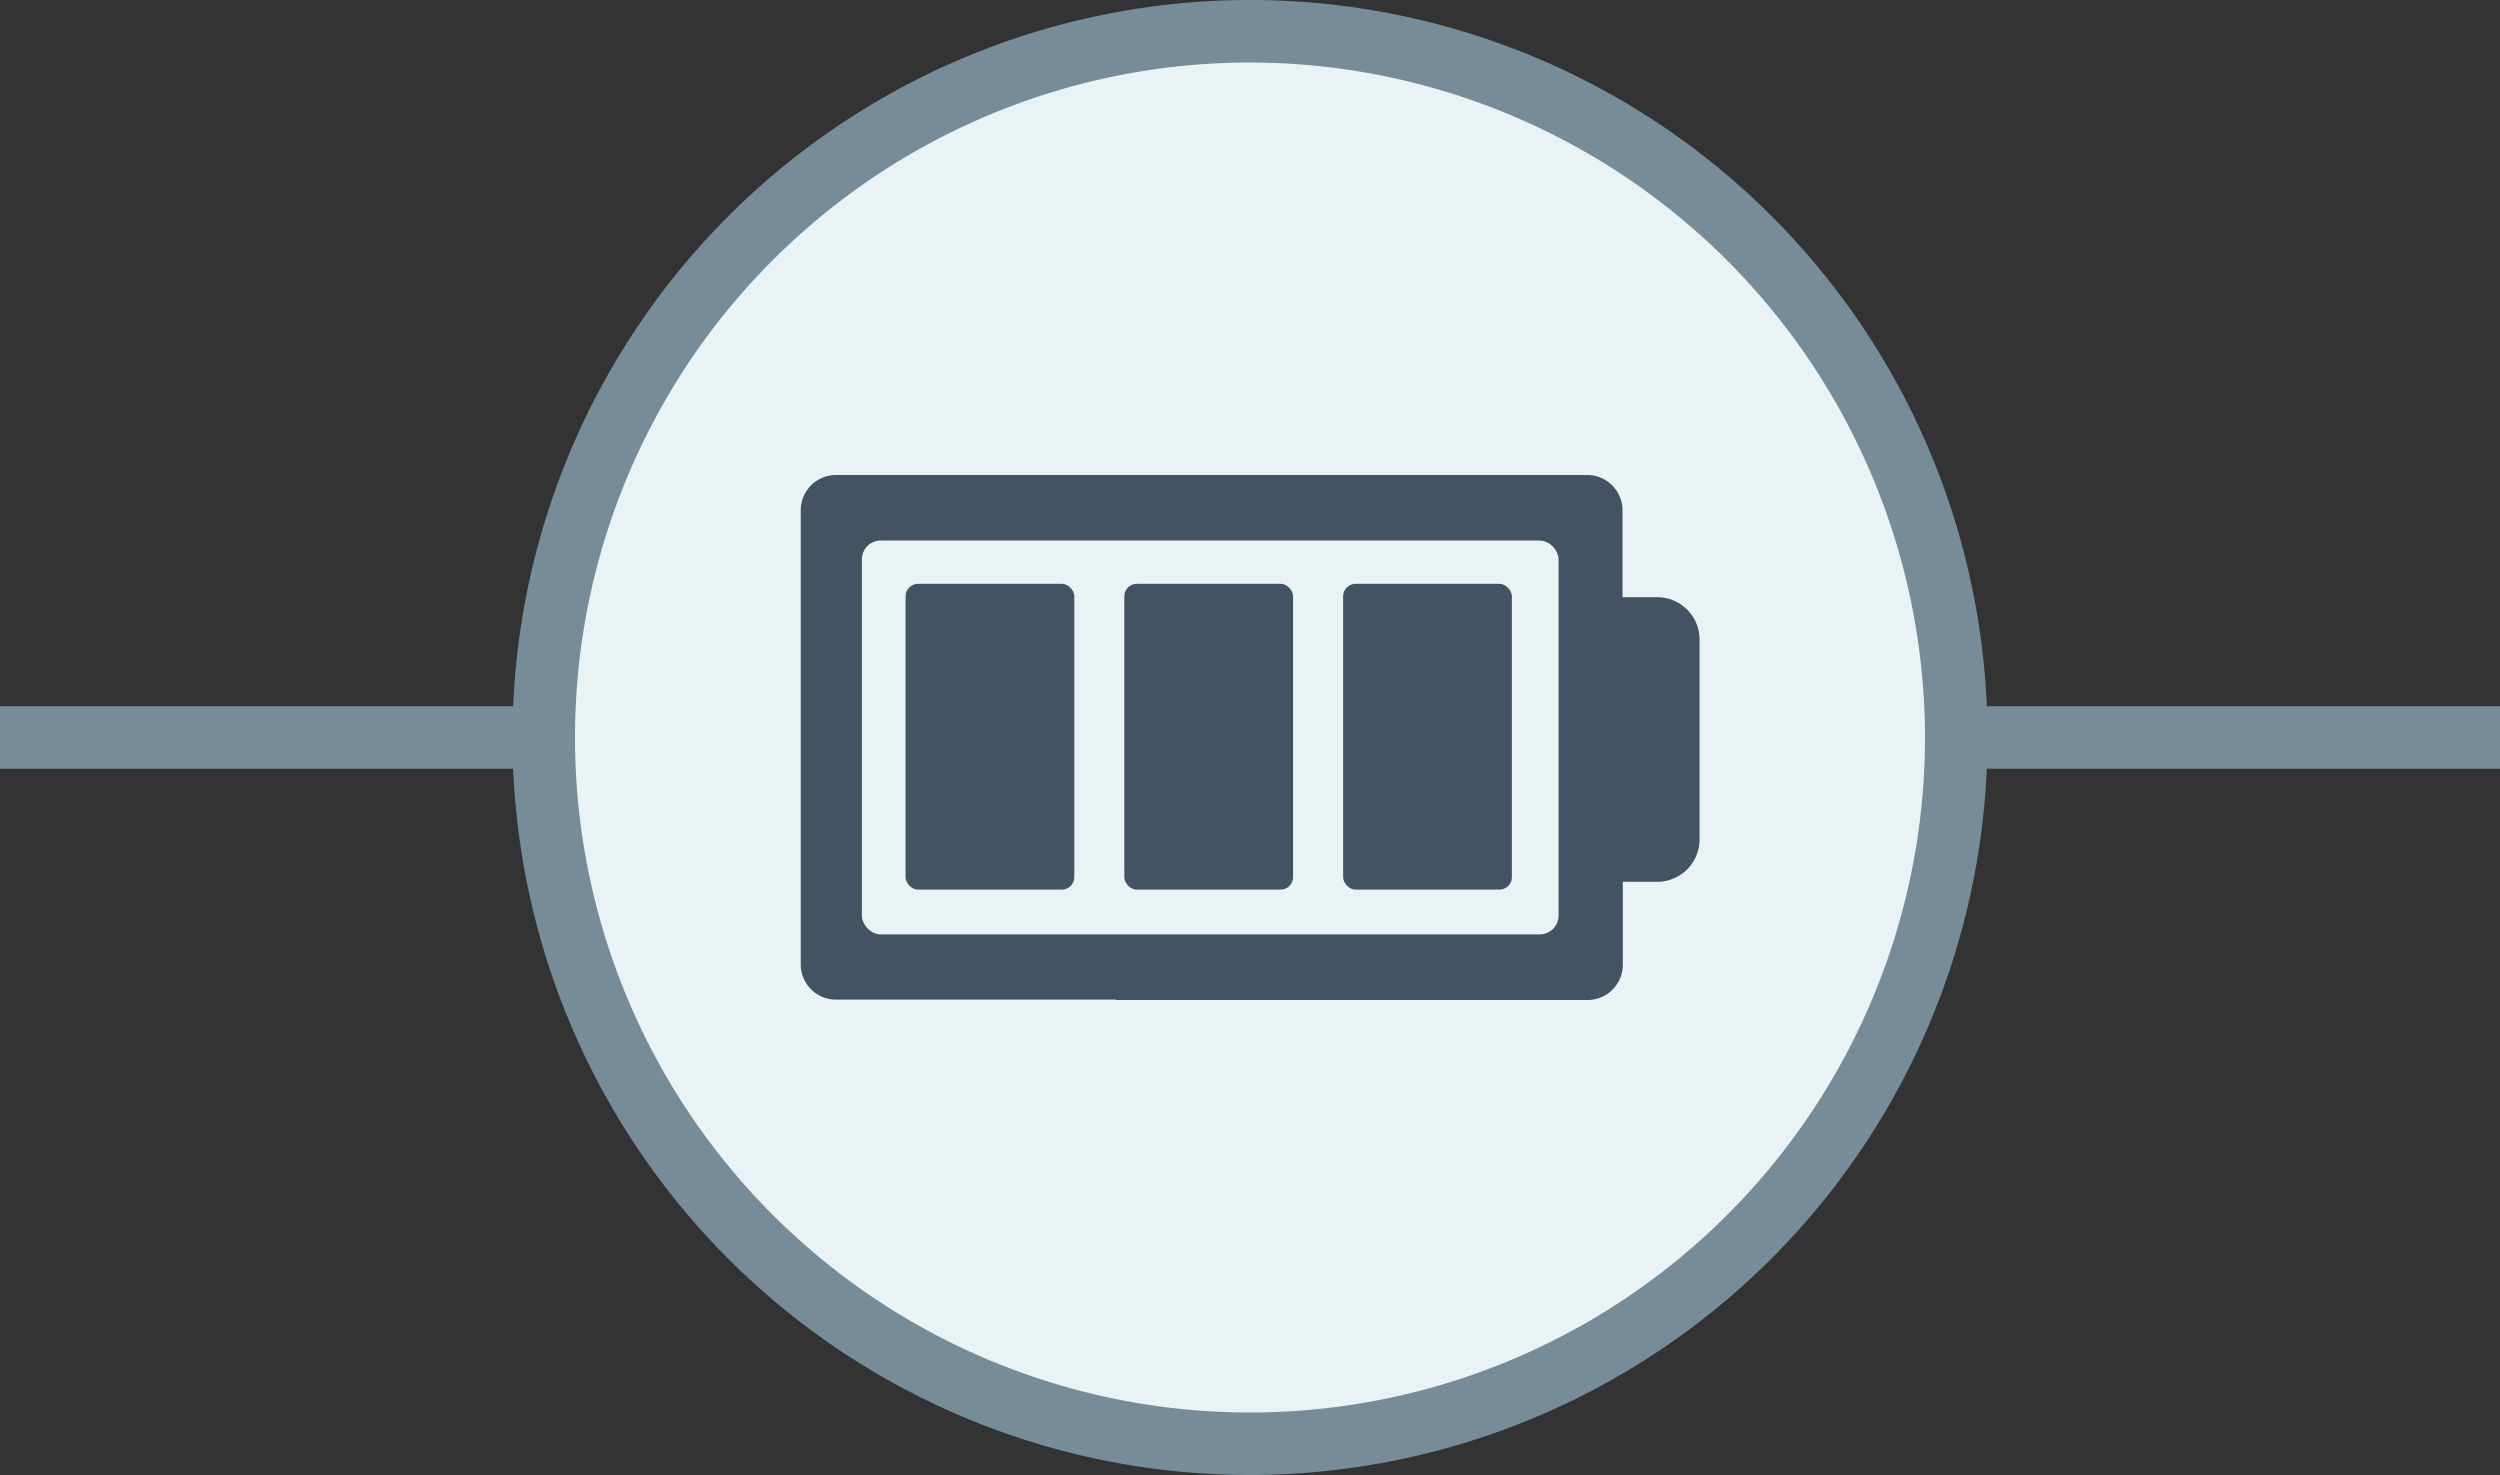
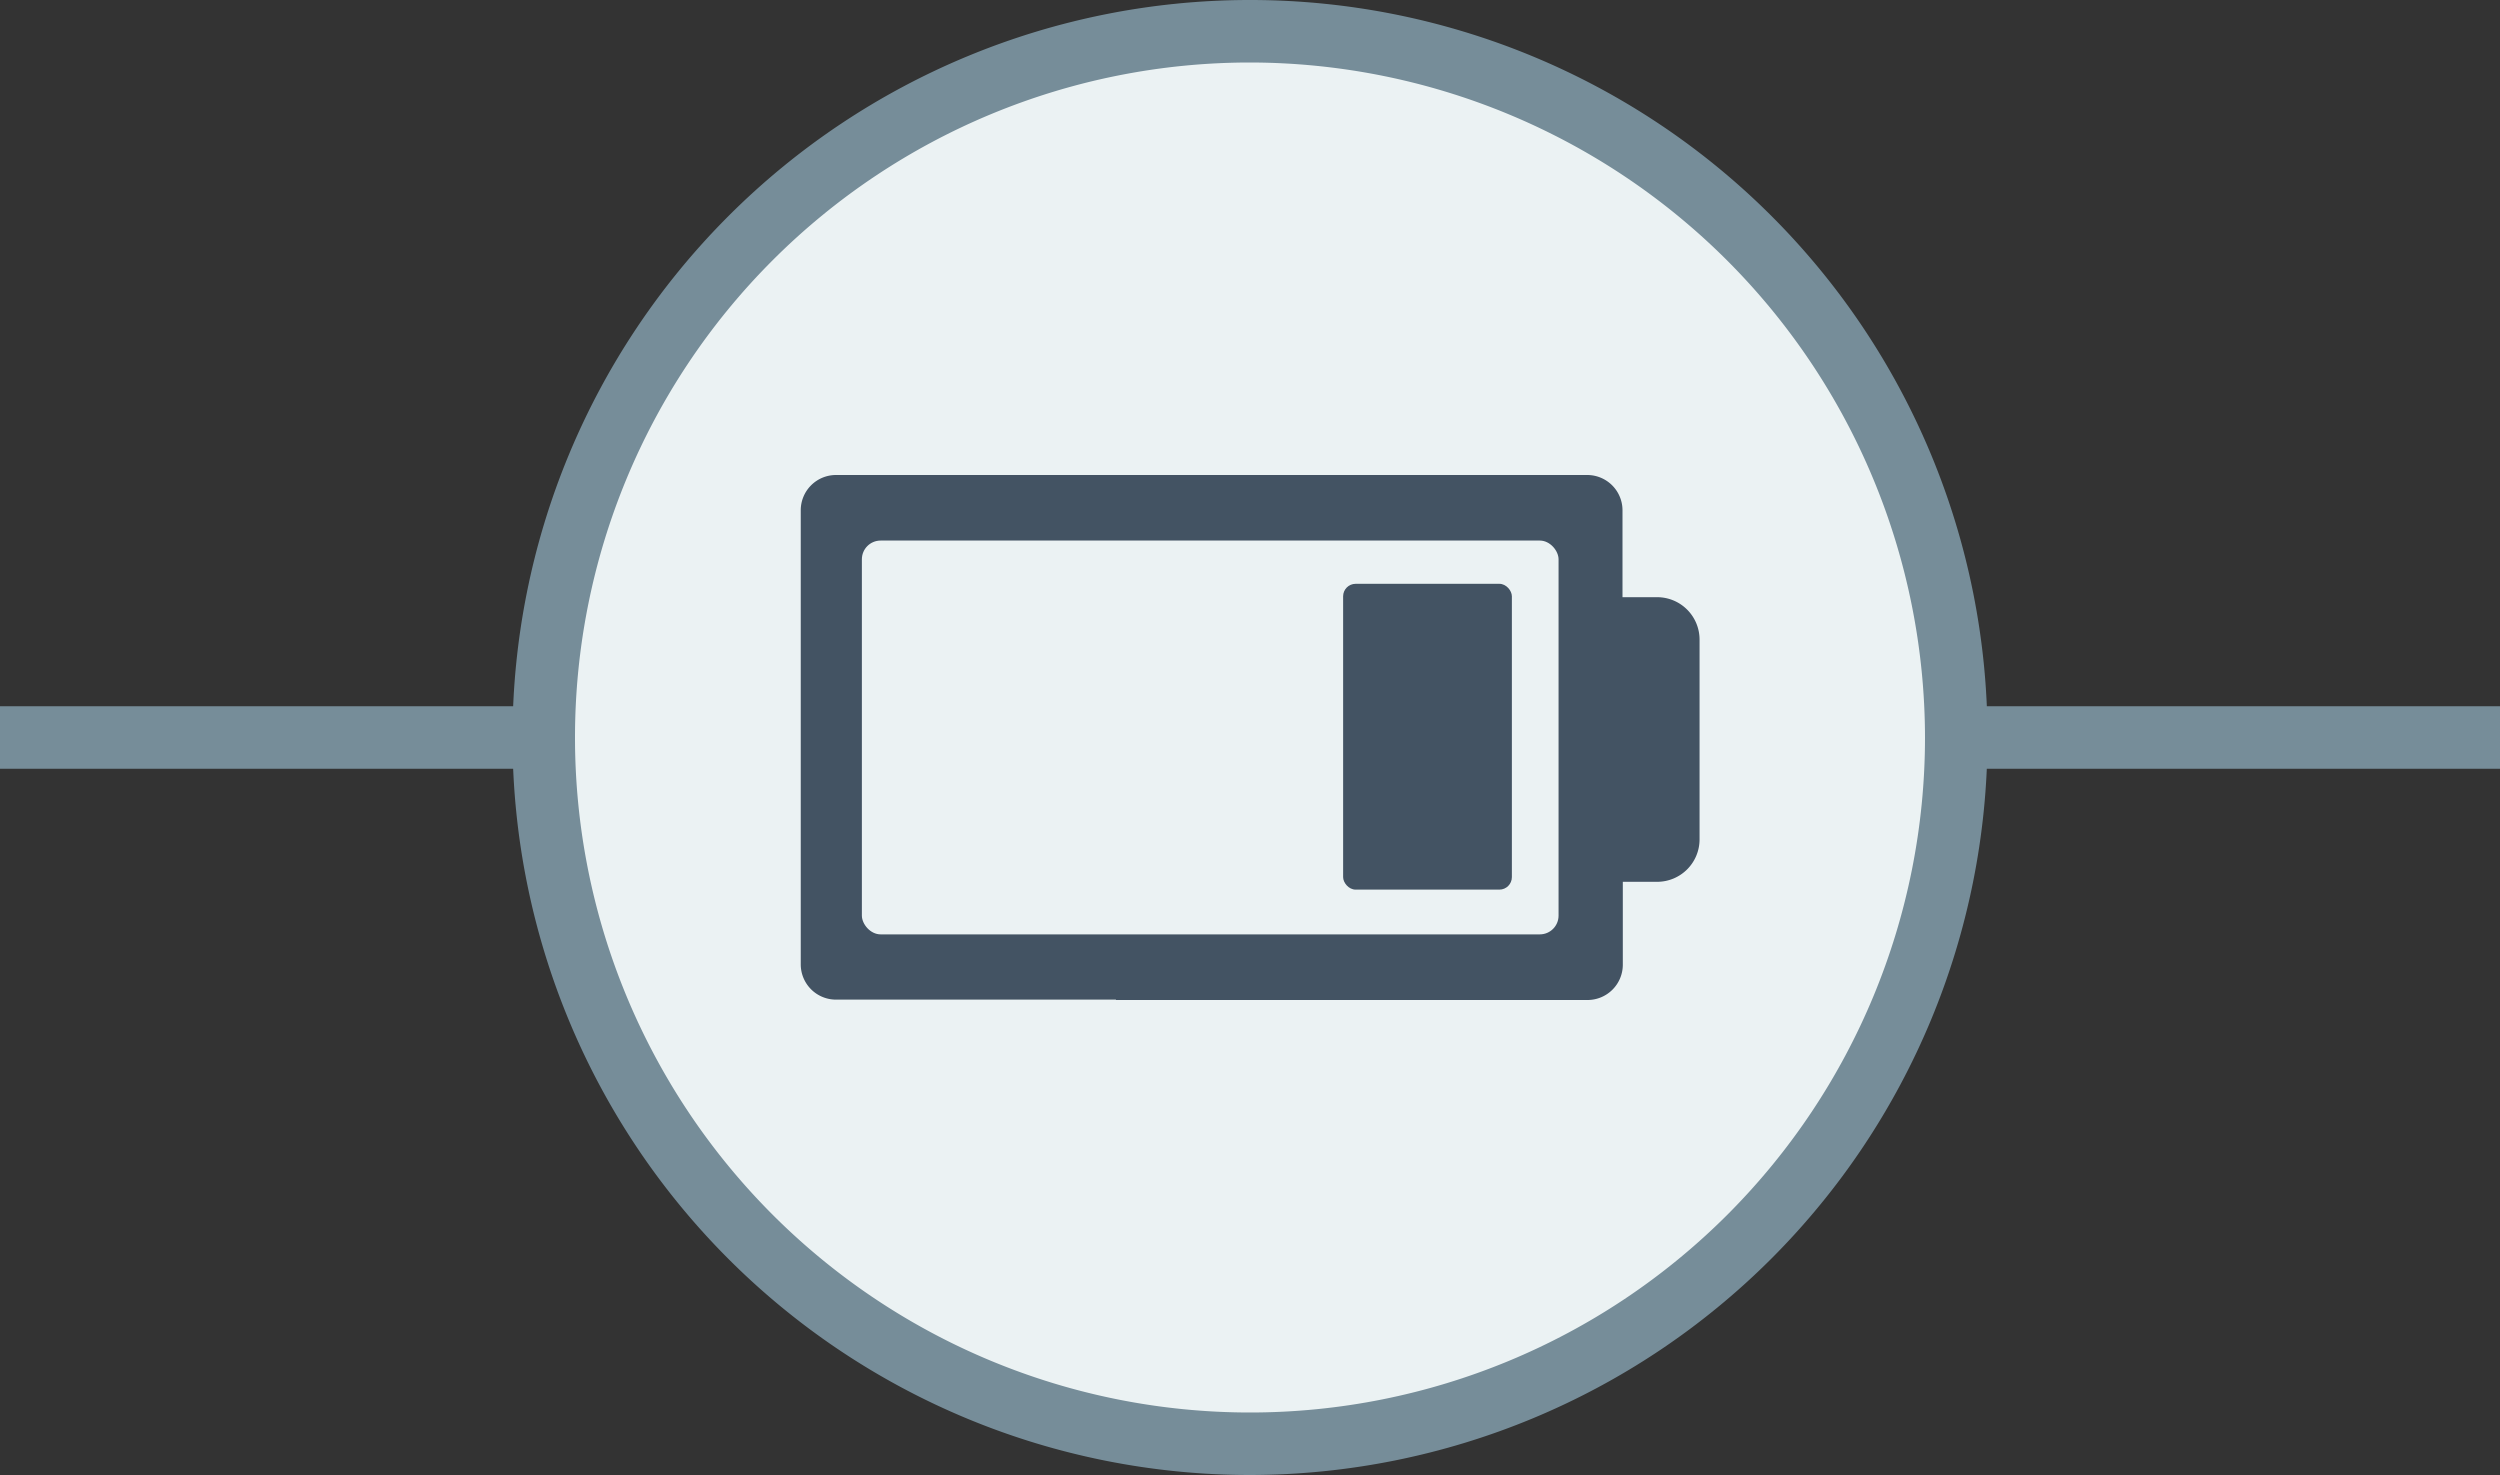
<svg xmlns="http://www.w3.org/2000/svg" id="Layer_1" data-name="Layer 1" viewBox="0 0 400 236">
  <rect x="0" y="0" width="400" height="236" fill="#333333" stroke="none" />
  <defs>
    <style>.cls-1{fill:#768d99;}.cls-2{fill:#ebf2f3;}.cls-3{fill:#fff;}.cls-4{fill:#435363;}</style>
  </defs>
  <title>battery-on-green</title>
  <rect class="cls-1" y="113" width="400" height="10" />
  <circle class="cls-2" cx="200" cy="117.12" r="113" />
-   <path class="cls-1" d="M200,236A118,118,0,1,1,318,118,118.13,118.13,0,0,1,200,236Zm0-226A108,108,0,1,0,308,118,108.12,108.12,0,0,0,200,10Z" />
+   <path class="cls-1" d="M200,236A118,118,0,1,1,318,118,118.13,118.13,0,0,1,200,236Zm0-226A108,108,0,1,0,308,118,108.12,108.12,0,0,0,200,10" />
  <polygon class="cls-3" points="167.05 149.73 137.9 149.73 137.9 86.72 192.37 86.72 217.64 86.72 249.36 86.72 249.36 149.73 188.28 149.73 167.05 149.73" />
  <path class="cls-4" d="M178.55,160H254a5.65,5.65,0,0,0,5.65-5.65V141.09h5.51a6.79,6.79,0,0,0,6.77-6.77v-32a6.79,6.79,0,0,0-6.77-6.77H259.6V81.68A5.65,5.65,0,0,0,254,76H133.76a5.64,5.64,0,0,0-5.64,5.65v72.64a5.64,5.64,0,0,0,5.64,5.65h44.79Z" />
  <rect class="cls-2" x="137.9" y="86.49" width="111.47" height="63.01" rx="3" />
  <rect class="cls-4" x="214.9" y="93.41" width="27" height="48.93" rx="2" />
-   <rect class="cls-4" x="179.89" y="93.41" width="27" height="48.93" rx="2" />
-   <rect class="cls-4" x="144.89" y="93.41" width="27" height="48.93" rx="2" />
</svg>